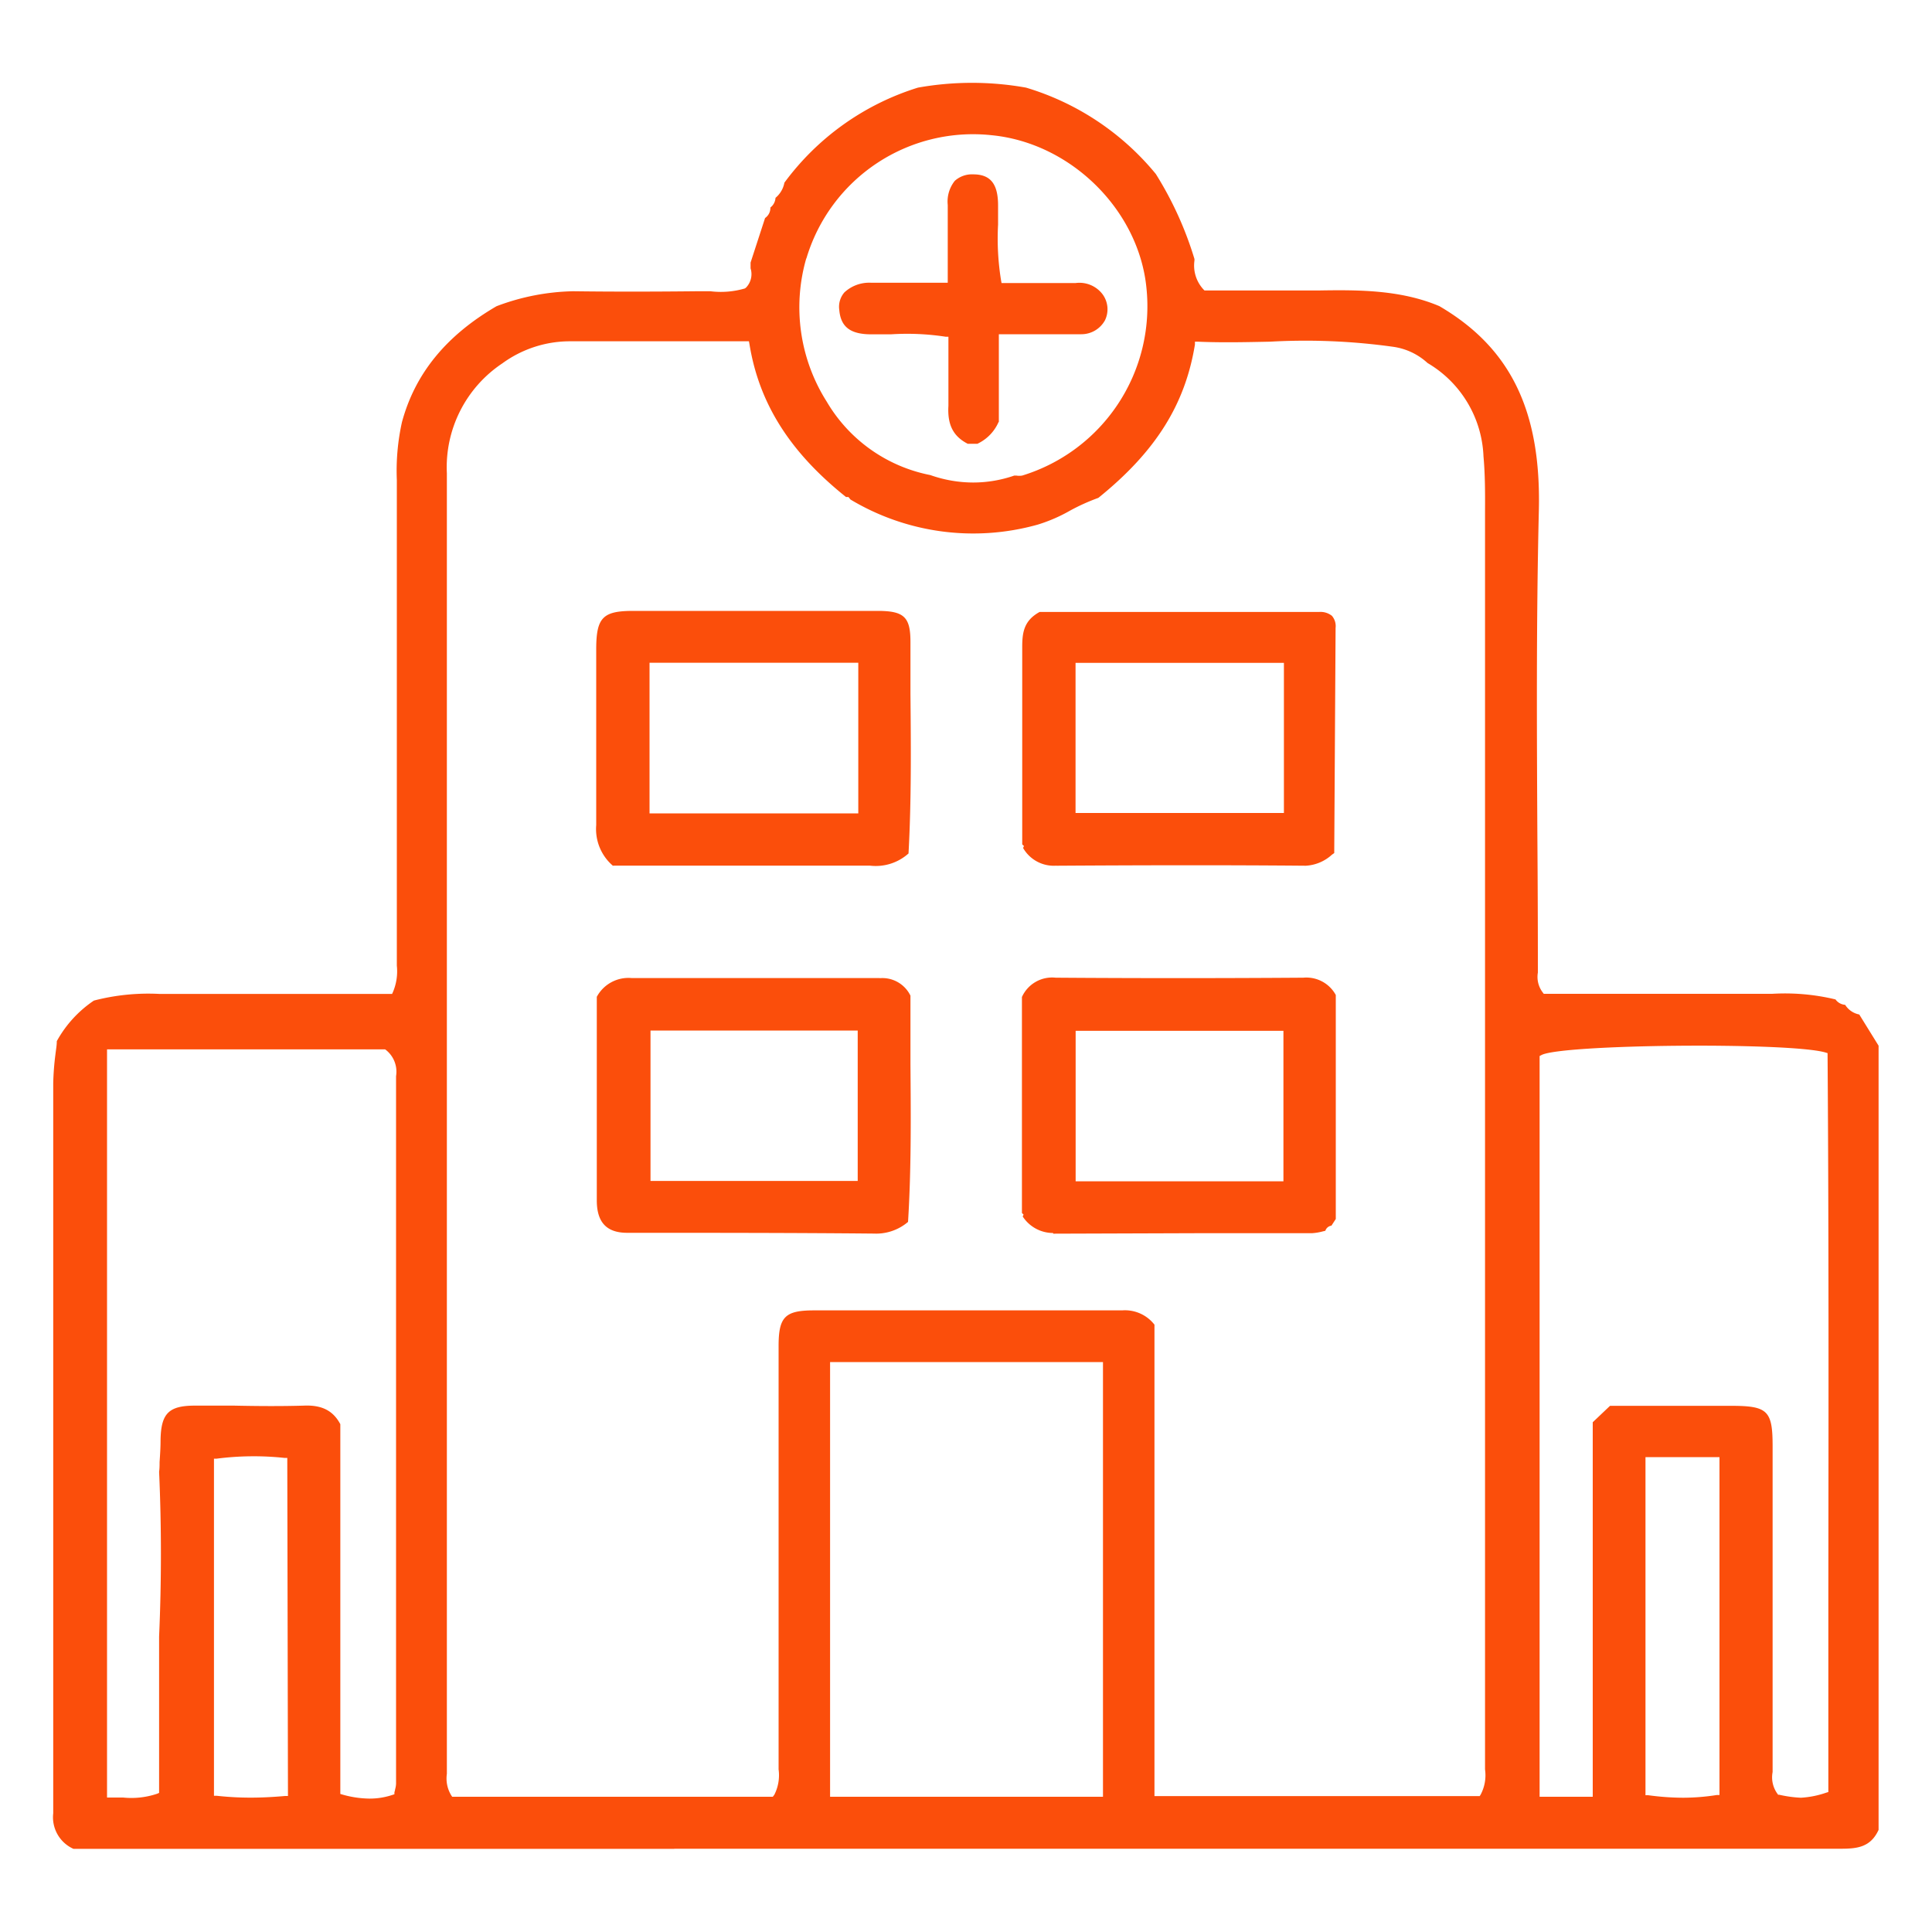
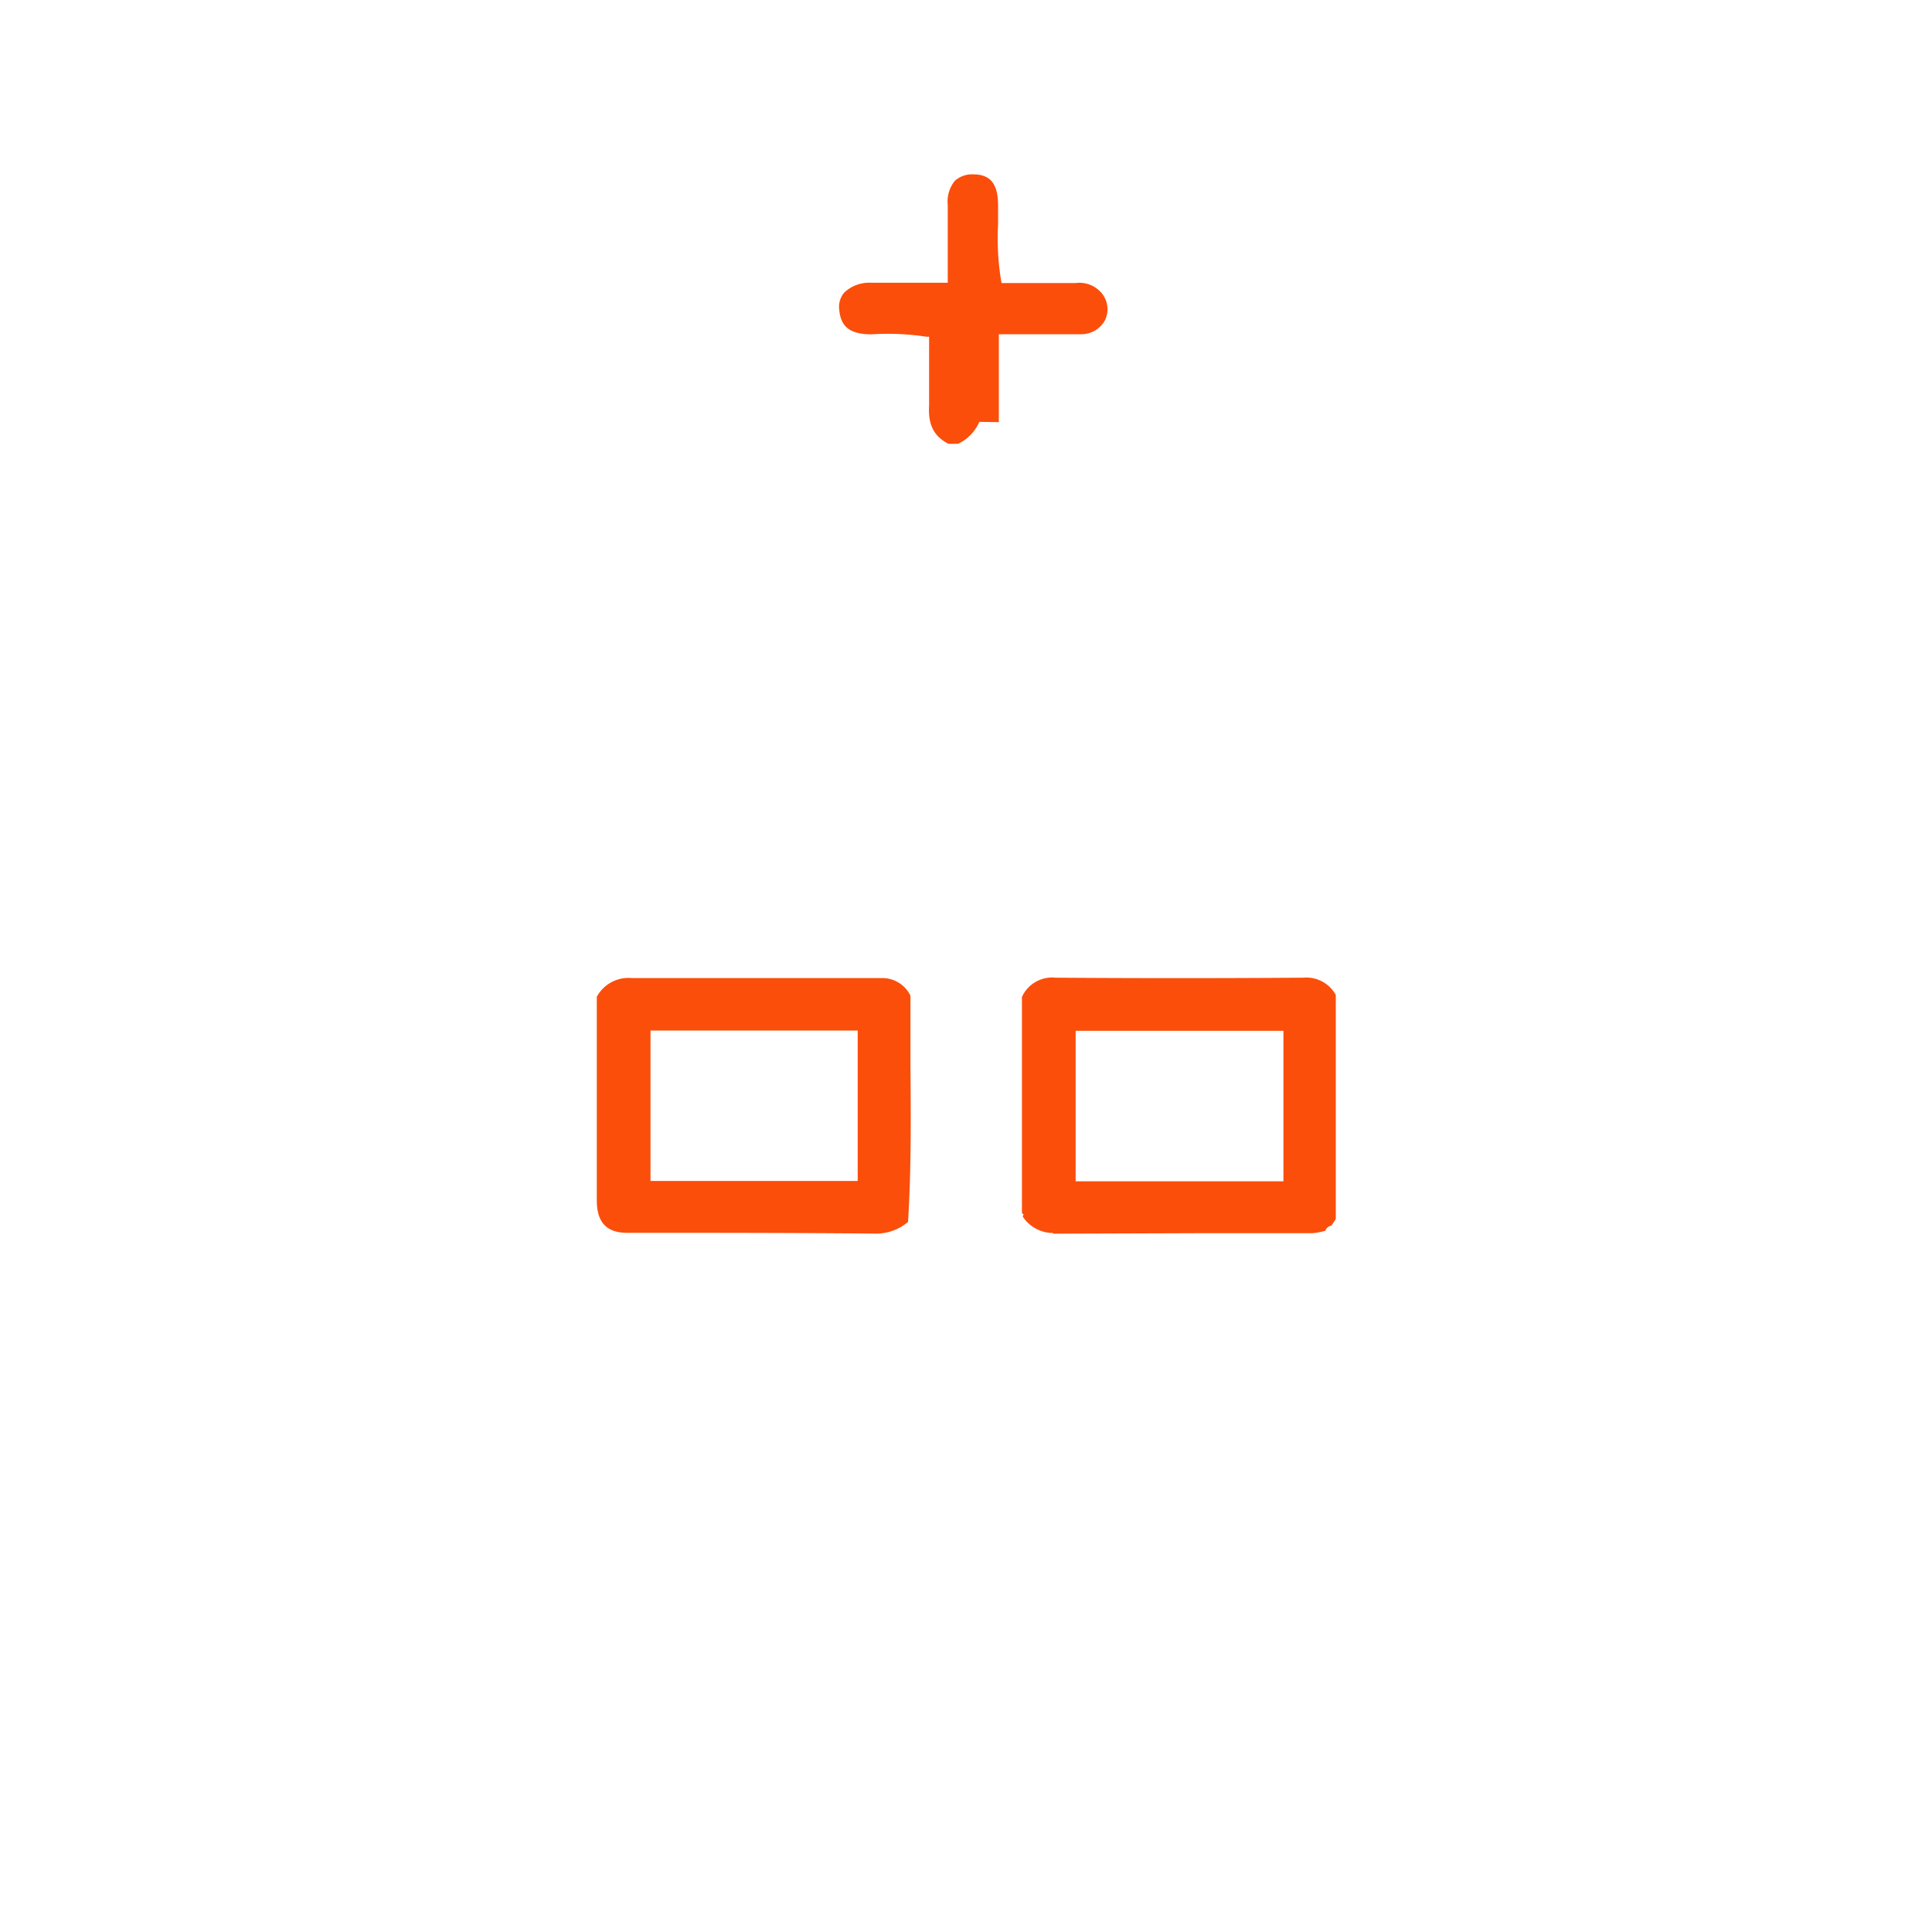
<svg xmlns="http://www.w3.org/2000/svg" viewBox="0 0 200 200">
  <g id="Layer_2" data-name="Layer 2">
    <g id="Layer_1-2" data-name="Layer 1">
      <g id="_2" data-name="2">
-         <path d="M29.81,185.92l-.3,0c-1.25.11-2.42.17-3.56.17a31.71,31.71,0,0,1-3.5-.19l-.3,0V151l.28,0a30,30,0,0,1,7-.08l.31,0,0,.31Zm-13.19-36.8c0,.74-.05,1.49-.1,2.23,0,.34,0,.68-.05,1,.25,5.62.25,11.38,0,17.06v16.19l-.21.09a8.36,8.36,0,0,1-3.52.39c-.43,0-.87,0-1.32,0h-.34V108.63H39.87l.08.06A2.87,2.87,0,0,1,41,111.4v29.3q0,22,0,43.94a2.43,2.43,0,0,1-.1.6c0,.09-.05.2-.07.31l0,.19-.18.06a7.41,7.41,0,0,1-2.4.39,10.63,10.63,0,0,1-2.78-.41l-.24-.07V147.43c-.74-1.39-1.9-2-3.77-1.92-2.42.07-4.87.05-7.24,0H20.18c-2.72,0-3.52.81-3.56,3.59m29.64,34.49c0-.17,0-.34,0-.51q0-29.32,0-58.66,0-37.69,0-75.42a12.92,12.92,0,0,1,5.75-11.39,11.88,11.88,0,0,1,7.09-2.28h.06c4.26,0,8.52,0,12.84,0h5.53l.05.27c1,6.21,4.24,11.25,10,15.85l.25,0,.21.26a24.73,24.73,0,0,0,19.38,2.6,16.39,16.39,0,0,0,3.35-1.45,20.94,20.94,0,0,1,2.93-1.32c6-4.84,9-9.74,10-15.88l0-.29h.29c2.51.11,5,.05,7.5,0a65.54,65.54,0,0,1,12.8.54,6.61,6.61,0,0,1,3.49,1.67,11.75,11.75,0,0,1,5.79,9.66c.17,1.88.17,3.8.16,5.66V54q0,64.27,0,128.56c0,.2,0,.4,0,.61a4.28,4.28,0,0,1-.45,2.6l-.1.16H119.51V137.13a3.87,3.87,0,0,0-3.35-1.48h0c-10.64,0-21.27,0-31.89,0-3,0-3.67.66-3.67,3.69q0,10,0,20.09,0,11.55,0,23.1c0,.21,0,.42,0,.64a4.46,4.46,0,0,1-.44,2.62L80,186H46.81l-.1-.15a3.37,3.37,0,0,1-.45-2.23M83.47,26.78A18,18,0,0,1,102.68,14c8.2.81,15.21,7.76,16,15.81a18.33,18.33,0,0,1-12.86,19.42,1.86,1.86,0,0,1-.62,0H105a13,13,0,0,1-4.25.72,13.35,13.35,0,0,1-4.44-.77,16,16,0,0,1-10.72-7.59,18.25,18.25,0,0,1-2.12-14.86M114.18,186H85.93V141h28.25Zm45.2-76.68.17-.09c2-1.14,25.68-1.36,29.41-.28l.23.07v.25c.13,18.3.1,37,.08,55.12q0,10.44,0,20.87v.25l-.23.07a9.63,9.63,0,0,1-2.61.52,12.52,12.52,0,0,1-2.25-.31l-.11,0-.07-.1a2.89,2.89,0,0,1-.5-2.25c0-.2,0-.4,0-.59q0-15.74,0-31.48V149.7c0-3.66-.51-4.16-4.23-4.17H166.67l-1.79,1.7V186h-5.5ZM178,185.82l-.28,0a22.64,22.64,0,0,1-3.5.28,26.88,26.88,0,0,1-3.6-.26l-.28,0v-35H178ZM69.8,191.38q60.38,0,120.75,0h0c1.71,0,3.09-.15,3.92-1.95V108.25l-2-3.23a2.22,2.22,0,0,1-1.46-1,1.35,1.35,0,0,1-1-.56,22.33,22.33,0,0,0-6.56-.58c-.48,0-1,0-1.43,0H159.81l-.09-.12a2.65,2.65,0,0,1-.52-2.08c0-.14,0-.28,0-.42q0-6.72-.05-13.45c-.06-11.11-.12-22.61.15-33.91C159.56,42.53,156.37,36,149,31.69,145,30,140.65,30,136.5,30.07c-.88,0-1.75,0-2.62,0-2.12,0-4.23,0-6.29,0h-2.9l-.1-.1a3.64,3.64,0,0,1-.94-3v-.16a36.38,36.38,0,0,0-4-8.8,27.64,27.64,0,0,0-13.44-8.94,31.81,31.81,0,0,0-11.18,0A27.15,27.15,0,0,0,81.2,18.91a2.66,2.66,0,0,1-.92,1.57,1.35,1.35,0,0,1-.53,1,1.27,1.27,0,0,1-.55,1.09l-1.5,4.61,0,.6a2,2,0,0,1-.48,2l-.11.08a8.82,8.82,0,0,1-3.57.29l-1.41,0c-4.74.05-8.93.05-12.81,0a23.59,23.59,0,0,0-7.92,1.55c-5.24,3.05-8.44,7-9.79,12a23.23,23.23,0,0,0-.53,6V50q0,10.89,0,21.78,0,13.78,0,27.58c0,.2,0,.41,0,.61a5.48,5.48,0,0,1-.4,2.72l-.09.2H30.35q-6.93,0-13.85,0a22.43,22.43,0,0,0-6.78.69,12.08,12.08,0,0,0-3.84,4.2c0,.45-.09.91-.14,1.36a28.08,28.08,0,0,0-.23,3v34.64q0,20.46,0,40.93a3.58,3.58,0,0,0,2.09,3.68H69.8" fill="#fb4e0b" />
-         <path d="M111.34,68.62h21.57V84.16H111.34Zm-2,21h.06c9.41-.06,17.84-.07,25.78,0h0a4.38,4.38,0,0,0,2.71-1.15l.23-.16L138.26,65a1.63,1.63,0,0,0-.38-1.25,1.89,1.89,0,0,0-1.32-.4H107.62c-1.67.91-1.8,2.2-1.8,3.68,0,5,0,10,0,15v5.38l.18.17-.09.2a3.66,3.66,0,0,0,3.48,1.83" fill="#fb4e0b" />
-         <path d="M67.24,68.61H88.85V84.2H67.24Zm-3.78,21,6.69,0q9.94,0,19.9,0h0a5.08,5.08,0,0,0,4-1.26c.3-5.5.25-11.11.2-16.53,0-1.79,0-3.58,0-5.37,0-2.57-.66-3.2-3.34-3.21l-17.65,0H65.53c-3.11,0-3.79.69-3.81,3.86,0,2.39,0,4.79,0,7.18,0,3.65,0,7.42,0,11.13a5,5,0,0,0,1.76,4.24" fill="#fb4e0b" />
-         <path d="M103.4,43.7V34.6h.32l2.66,0c1.93,0,3.74,0,5.56,0a2.79,2.79,0,0,0,2.45-1.45,2.62,2.62,0,0,0-.24-2.67,3,3,0,0,0-2.8-1.18c-1.76,0-3.51,0-5.26,0h-2.41l-.05-.27a27,27,0,0,1-.31-5.77c0-.66,0-1.31,0-2,0-2.24-.8-3.21-2.57-3.21h0a2.66,2.66,0,0,0-1.91.67,3.43,3.43,0,0,0-.73,2.5c0,1.71,0,3.43,0,5.24v2.81H95.27c-1.77,0-3.44,0-5.09,0a3.77,3.77,0,0,0-2.77,1,2.27,2.27,0,0,0-.53,1.8c.15,1.78,1.15,2.54,3.33,2.54l2,0a26.28,26.28,0,0,1,5.7.25l.27,0v.28c0,.72,0,1.43,0,2.13,0,1.63,0,3.16,0,4.73-.12,2,.52,3.18,2,3.94h1a4.46,4.46,0,0,0,2.2-2.27" fill="#fb4e0b" />
+         <path d="M103.4,43.7V34.6h.32l2.66,0c1.93,0,3.74,0,5.56,0a2.79,2.79,0,0,0,2.45-1.45,2.62,2.62,0,0,0-.24-2.67,3,3,0,0,0-2.8-1.18c-1.76,0-3.51,0-5.26,0h-2.41l-.05-.27a27,27,0,0,1-.31-5.77c0-.66,0-1.31,0-2,0-2.24-.8-3.21-2.57-3.21h0a2.66,2.66,0,0,0-1.91.67,3.43,3.43,0,0,0-.73,2.5c0,1.71,0,3.43,0,5.24v2.81H95.27c-1.77,0-3.44,0-5.09,0a3.77,3.77,0,0,0-2.77,1,2.27,2.27,0,0,0-.53,1.8c.15,1.78,1.15,2.54,3.33,2.54a26.28,26.28,0,0,1,5.7.25l.27,0v.28c0,.72,0,1.43,0,2.13,0,1.63,0,3.16,0,4.73-.12,2,.52,3.18,2,3.94h1a4.46,4.46,0,0,0,2.2-2.27" fill="#fb4e0b" />
        <path d="M111.35,106.71h21.51v15.58H111.35Zm-2.31,21h0l15-.05,11.77,0a5.6,5.6,0,0,0,1.1-.18l.29-.07a.77.77,0,0,1,.63-.53l.45-.69V103a3.47,3.47,0,0,0-3.36-1.79h-.05c-8.67.06-17.27.06-25.59,0a3.43,3.43,0,0,0-3.49,2l0,22.36.17.16-.09.2a3.75,3.75,0,0,0,3.13,1.71" fill="#fb4e0b" />
        <path d="M88.79,122.25H67.34V106.68H88.79Zm2.27-21h0c-10,0-18.09,0-25.58,0h-.07a3.72,3.72,0,0,0-3.63,1.94v5.67c0,5,0,10.25,0,15.4,0,2.26,1,3.35,3.12,3.36,8.65,0,17.25,0,25.57.08A5.09,5.09,0,0,0,94,126.49c.34-5.47.29-11,.25-16.3,0-2.35,0-4.77,0-7.12a3.23,3.23,0,0,0-3.16-1.81" fill="#fb4e0b" />
        <rect width="200" height="200" fill="none" />
      </g>
    </g>
  </g>
</svg>